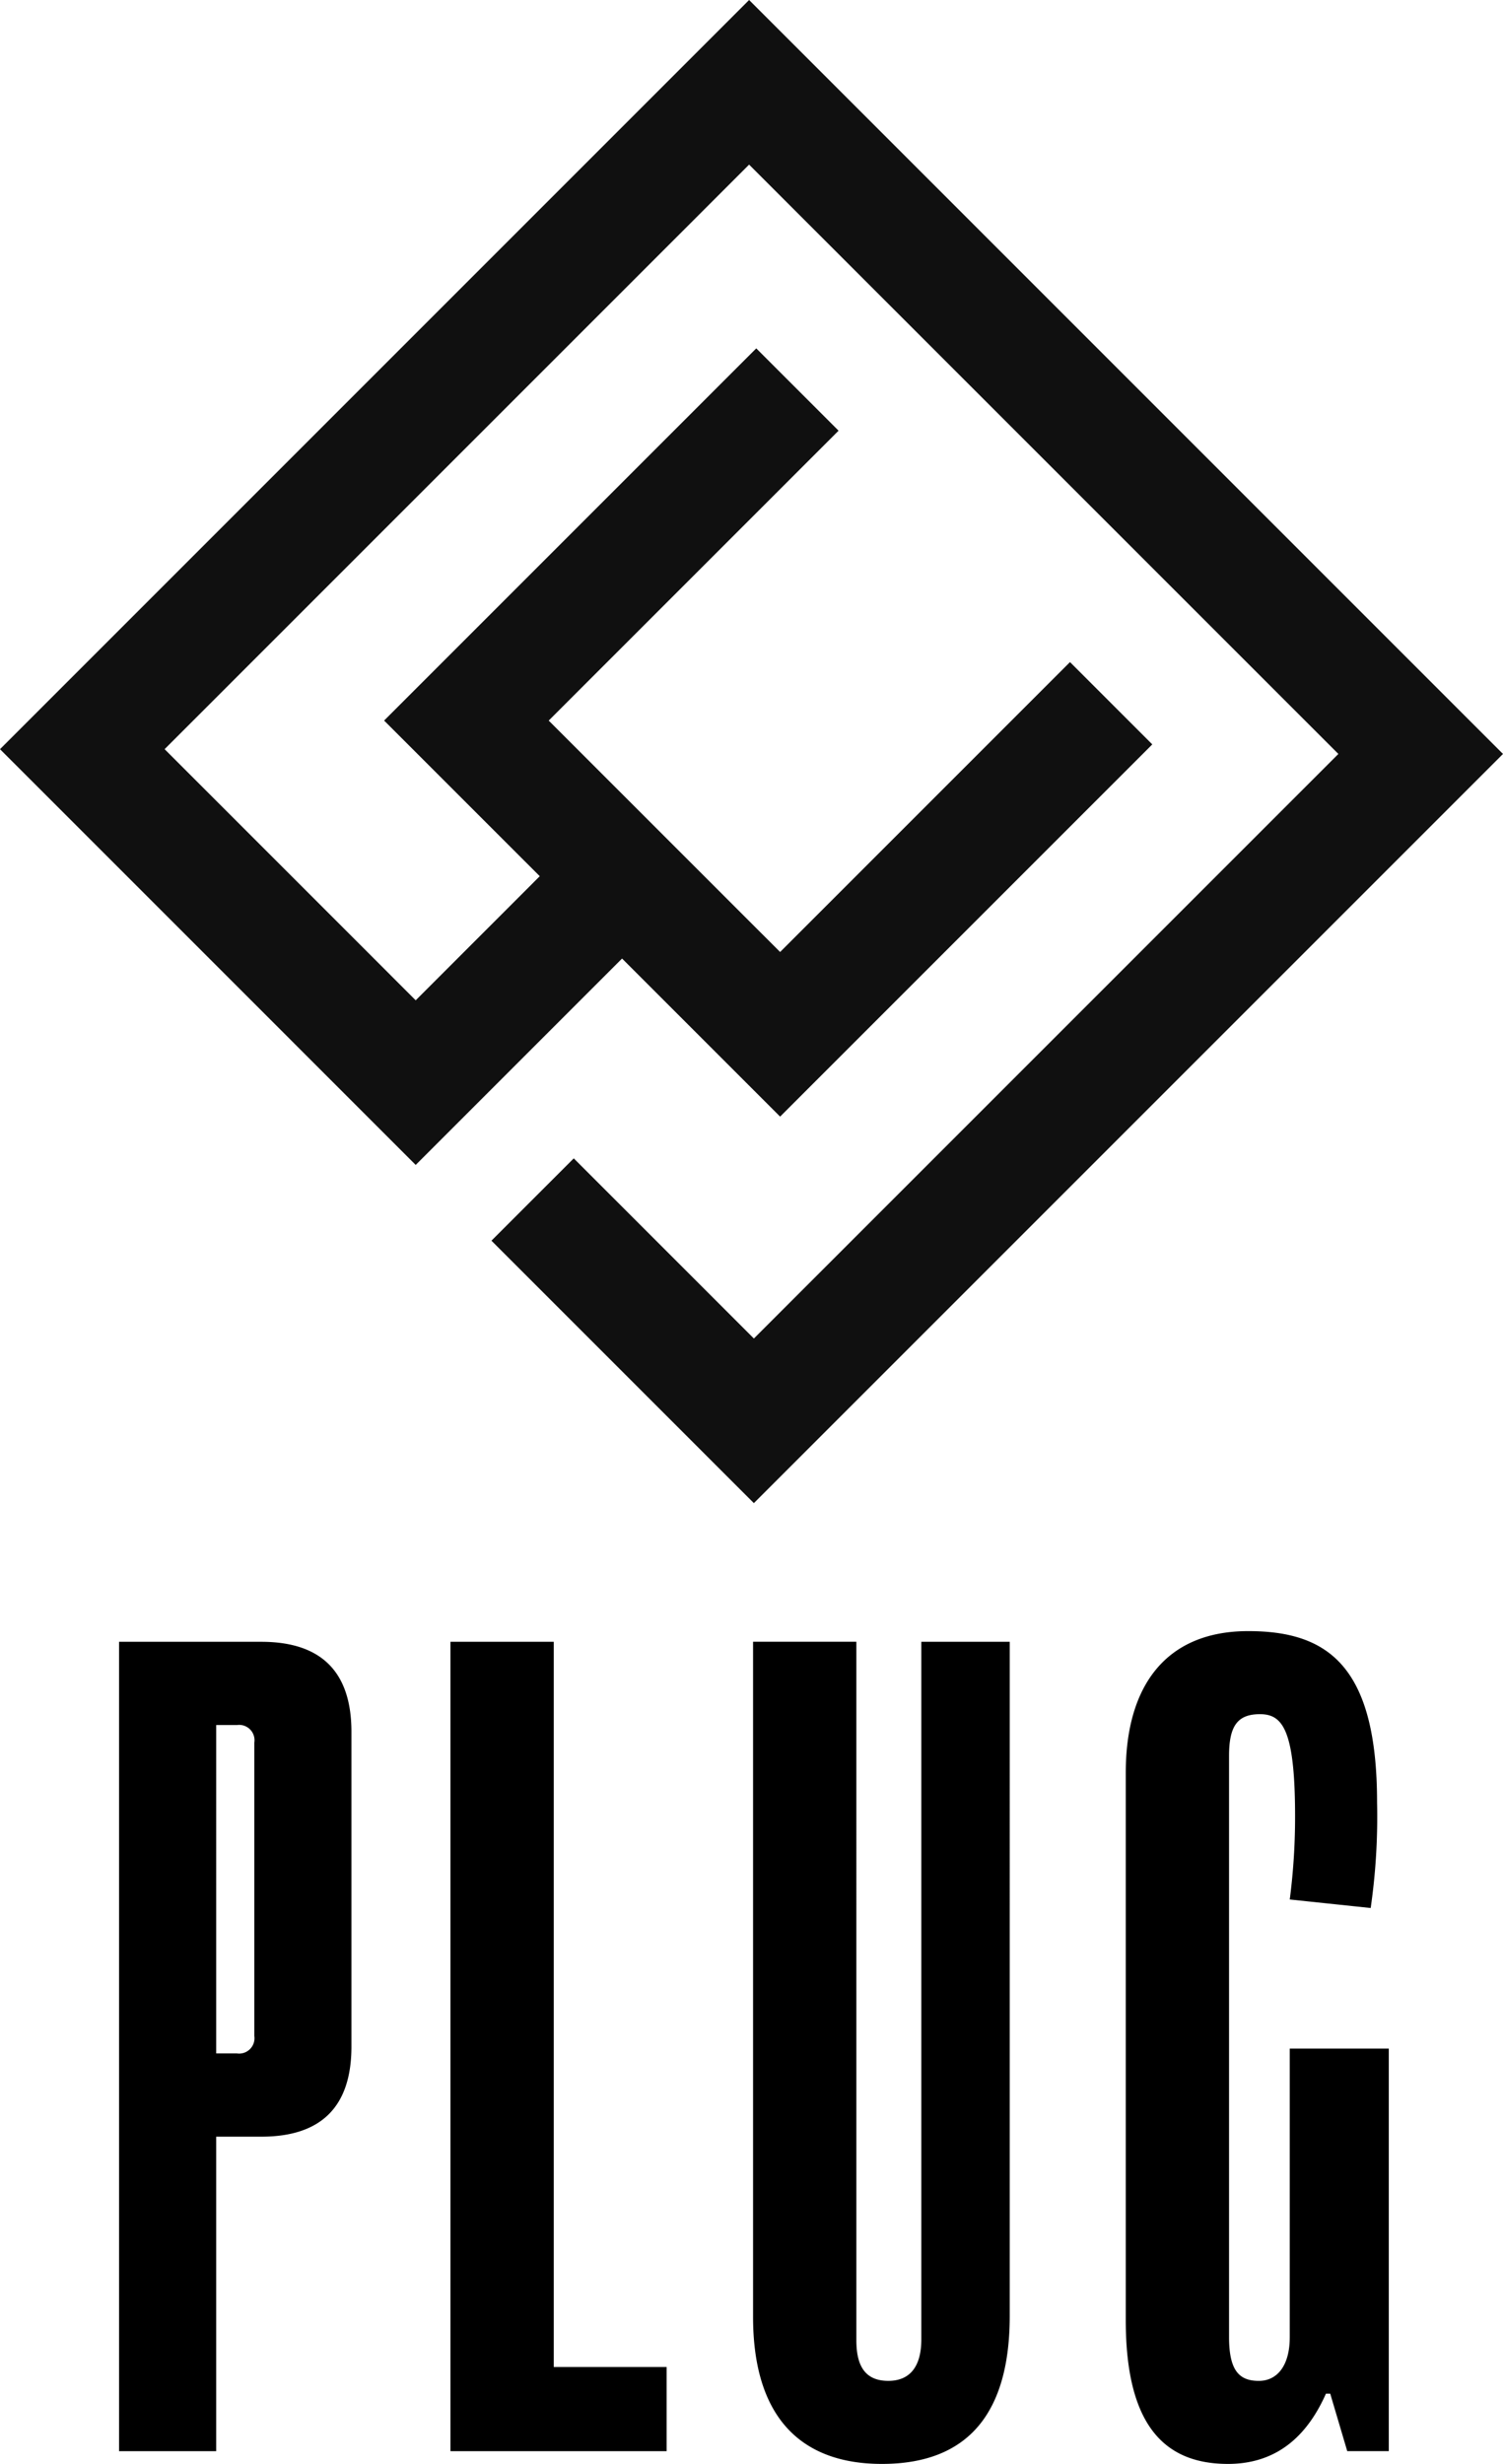
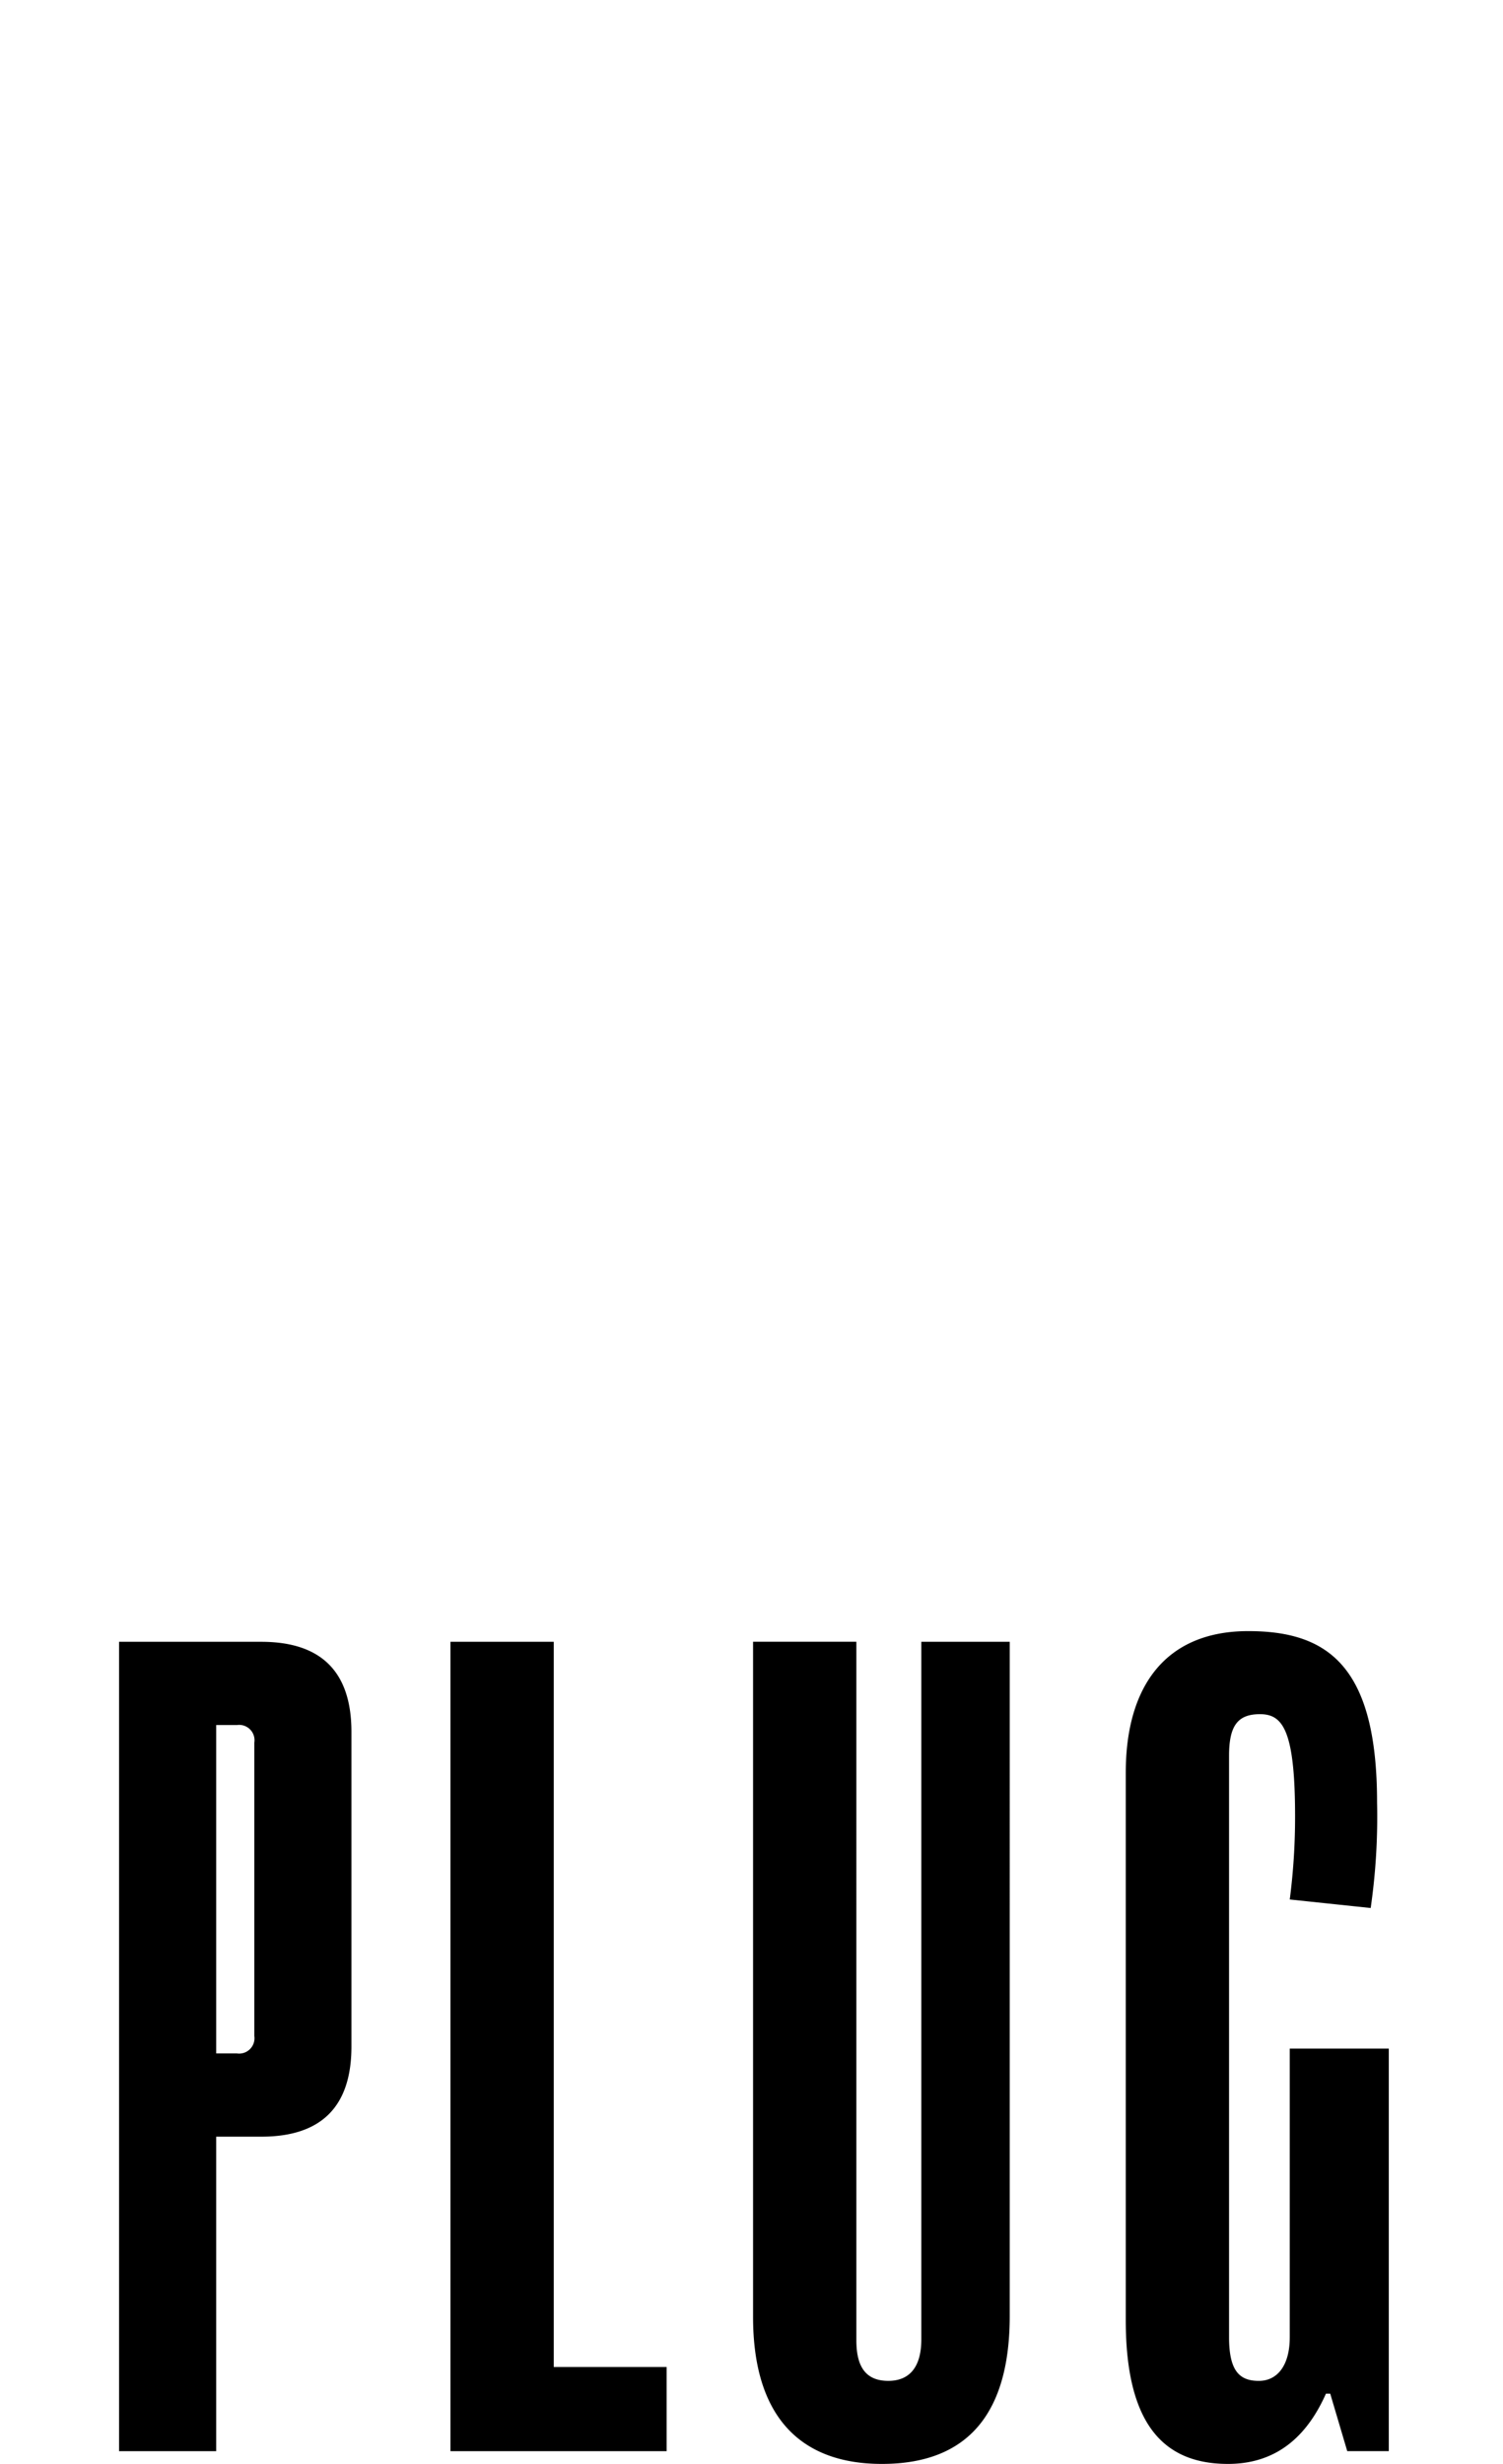
<svg xmlns="http://www.w3.org/2000/svg" width="234" height="383.562" viewBox="0 0 234 383.562">
  <path d="M33.656 332.617h7.02q14.04 0 14.039-14.039V269.62q0-14.04-14.039-14.039H18.537v125.994h15.119v-48.958zm5.94-61.377v45.718a2.386 2.386 0 01-2.7 2.7h-3.24V268.54h3.24a2.386 2.386 0 012.704 2.7zm64.189 97.235H86.212v-112.9H70.13v126h33.655v-13.1zm53.414-112.9h-13.76v108.59c0 4.311-1.824 6.466-5.14 6.466-3.481 0-4.973-2.155-4.973-6.3V255.574h-16.082v105.109c0 15.252 7.129 22.878 20.06 22.878 13.6 0 19.9-8.123 19.9-23.044V255.574zm59.017 63.33H200.8v44.929c0 4.476-1.989 6.8-4.808 6.8-2.984 0-4.642-1.492-4.642-6.8v-90.52c0-4.642 1.326-6.466 4.808-6.466s5.471 2.321 5.471 15.916a99.359 99.359 0 01-.829 12.931l12.6 1.327a99.259 99.259 0 00.994-16.413c0-21.221-7.626-26.692-20.06-26.692-12.765 0-19.065 8.455-19.065 22.05v85.213c0 16.081 5.8 22.381 15.915 22.381 8.124 0 12.6-4.973 15.253-10.942h.663l2.652 8.953h6.466V318.9z" fill-rule="evenodd" />
-   <path d="M233.254 116.625l-12.072-12.071-91.741-91.742L116.627 0l-12.815 12.814-91 91L0 116.626l12.814 12.813 39.092 39.093 7.707 7.708 5.107 5.107 32.128-32.129 11.793 11.793 7.8 7.8 5.014 5.015 57.945-57.943-12.814-12.814-45.131 45.131-36.028-36.027 45.128-45.128-12.814-12.814L59.8 112.169l3.157 3.156 9.657 9.657 11.42 11.418-19.314 19.318-39.092-39.093 91-91 91.742 91.742-91 91-28.043-28.043-12.815 12.814 28.043 28.044 9.564 9.564 3.25 3.249L234 117.368z" fill="#101010" fill-rule="evenodd" />
</svg>